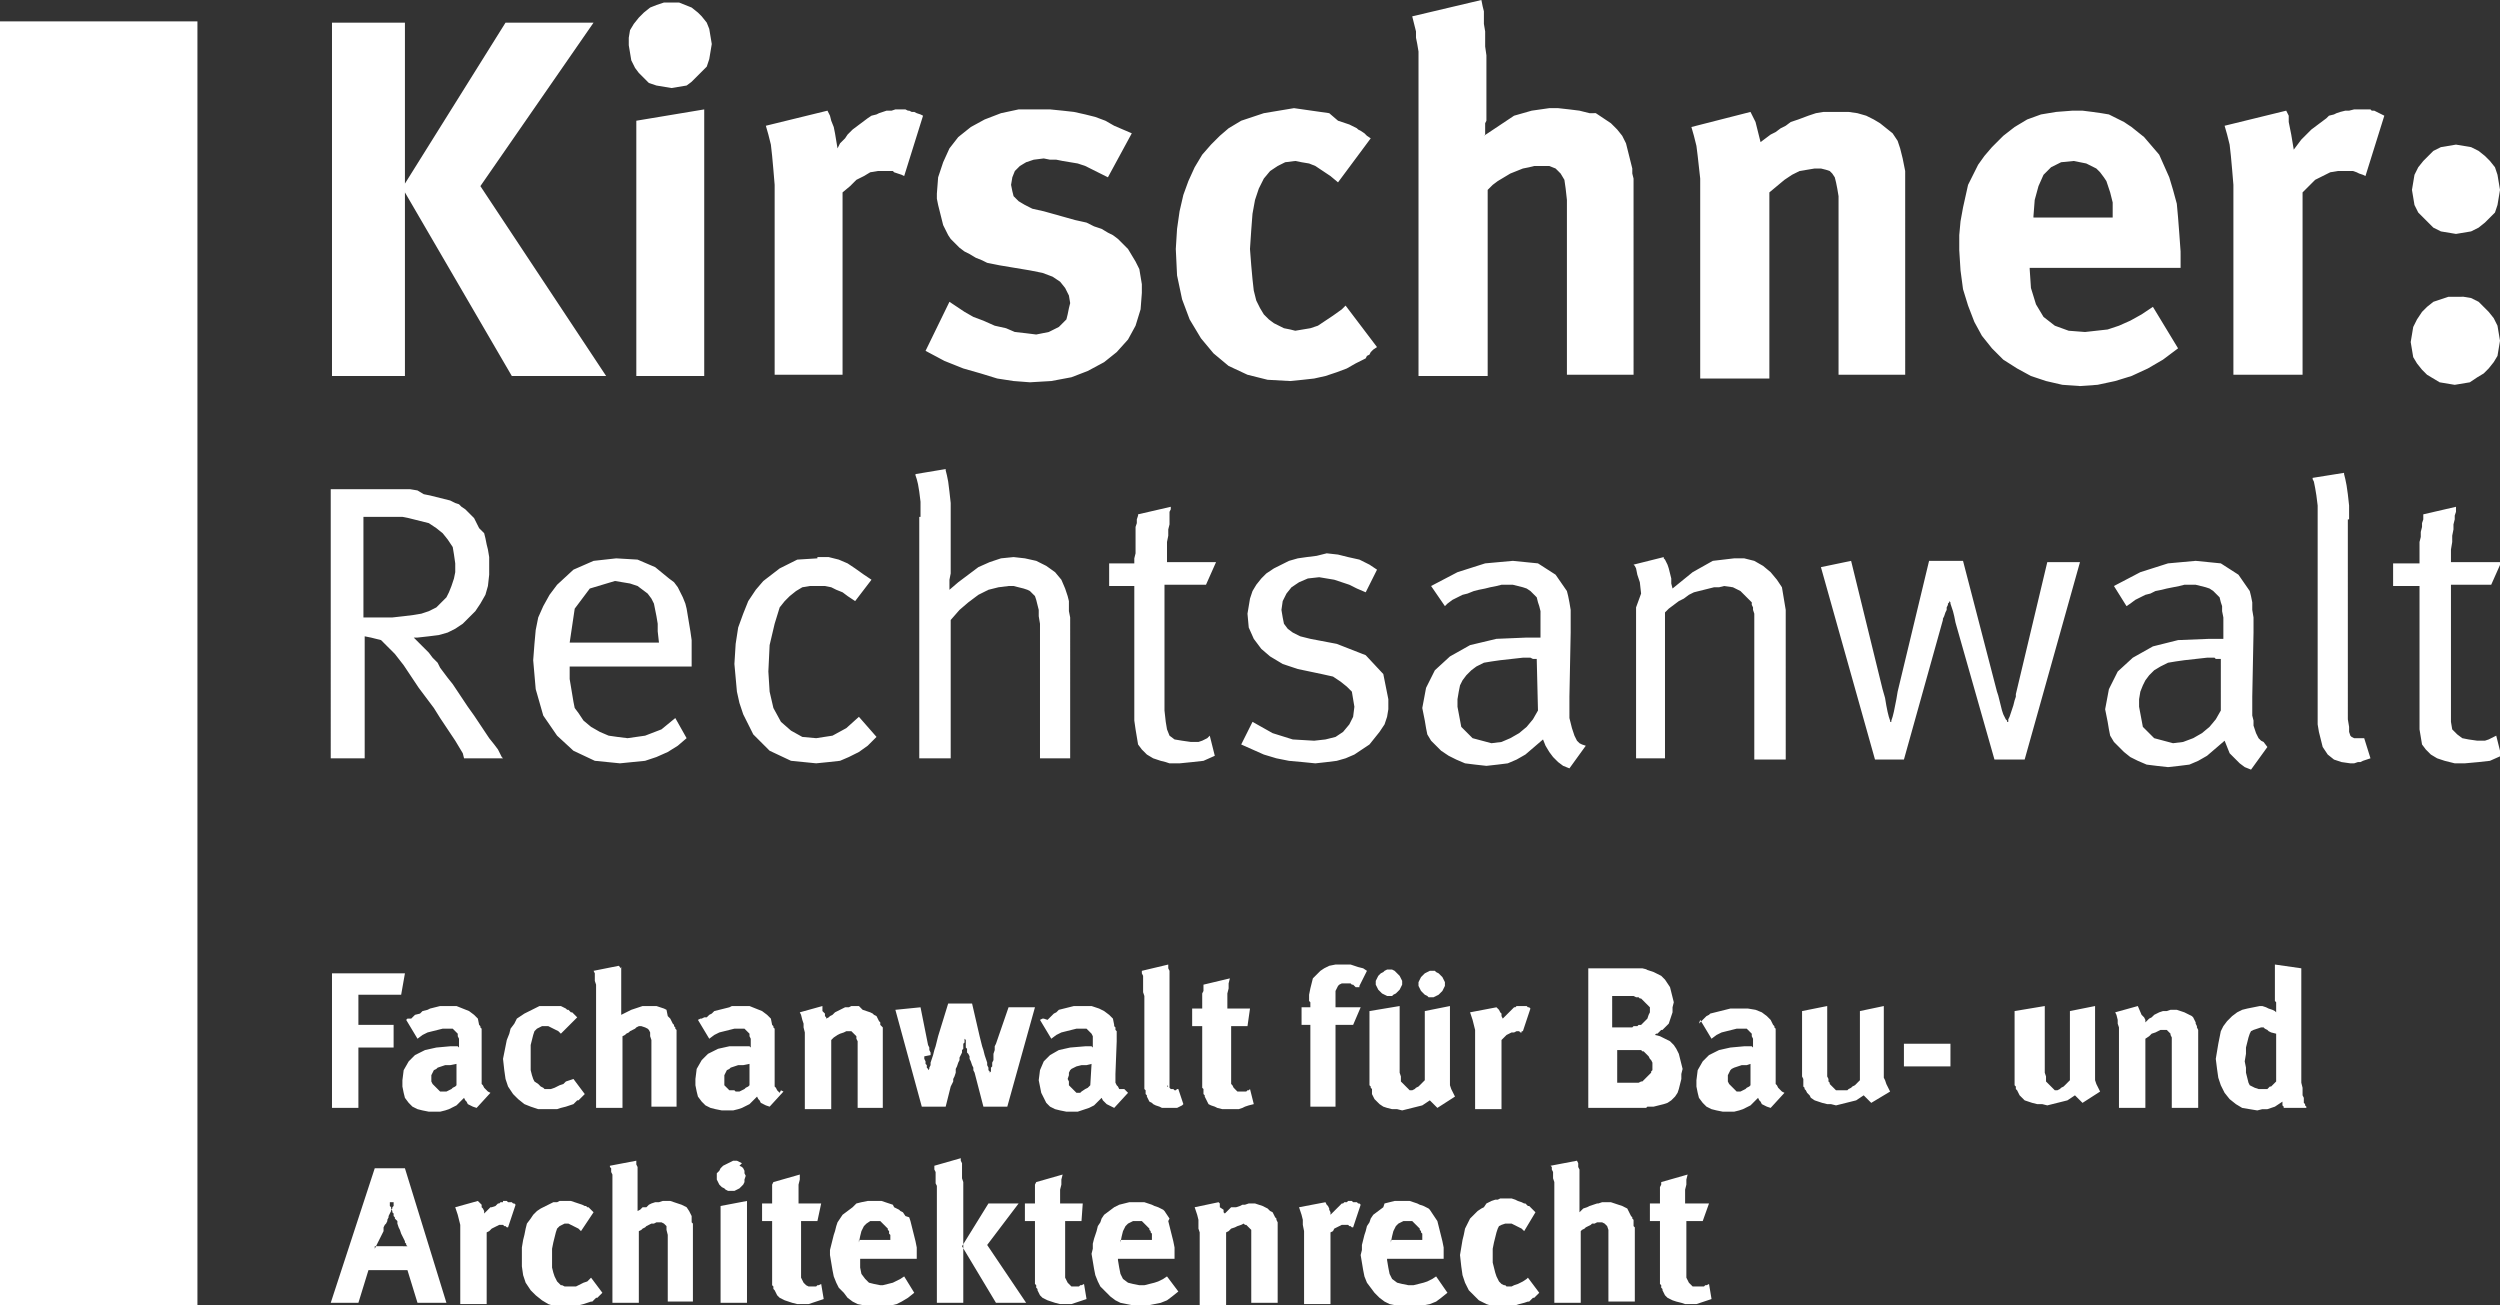
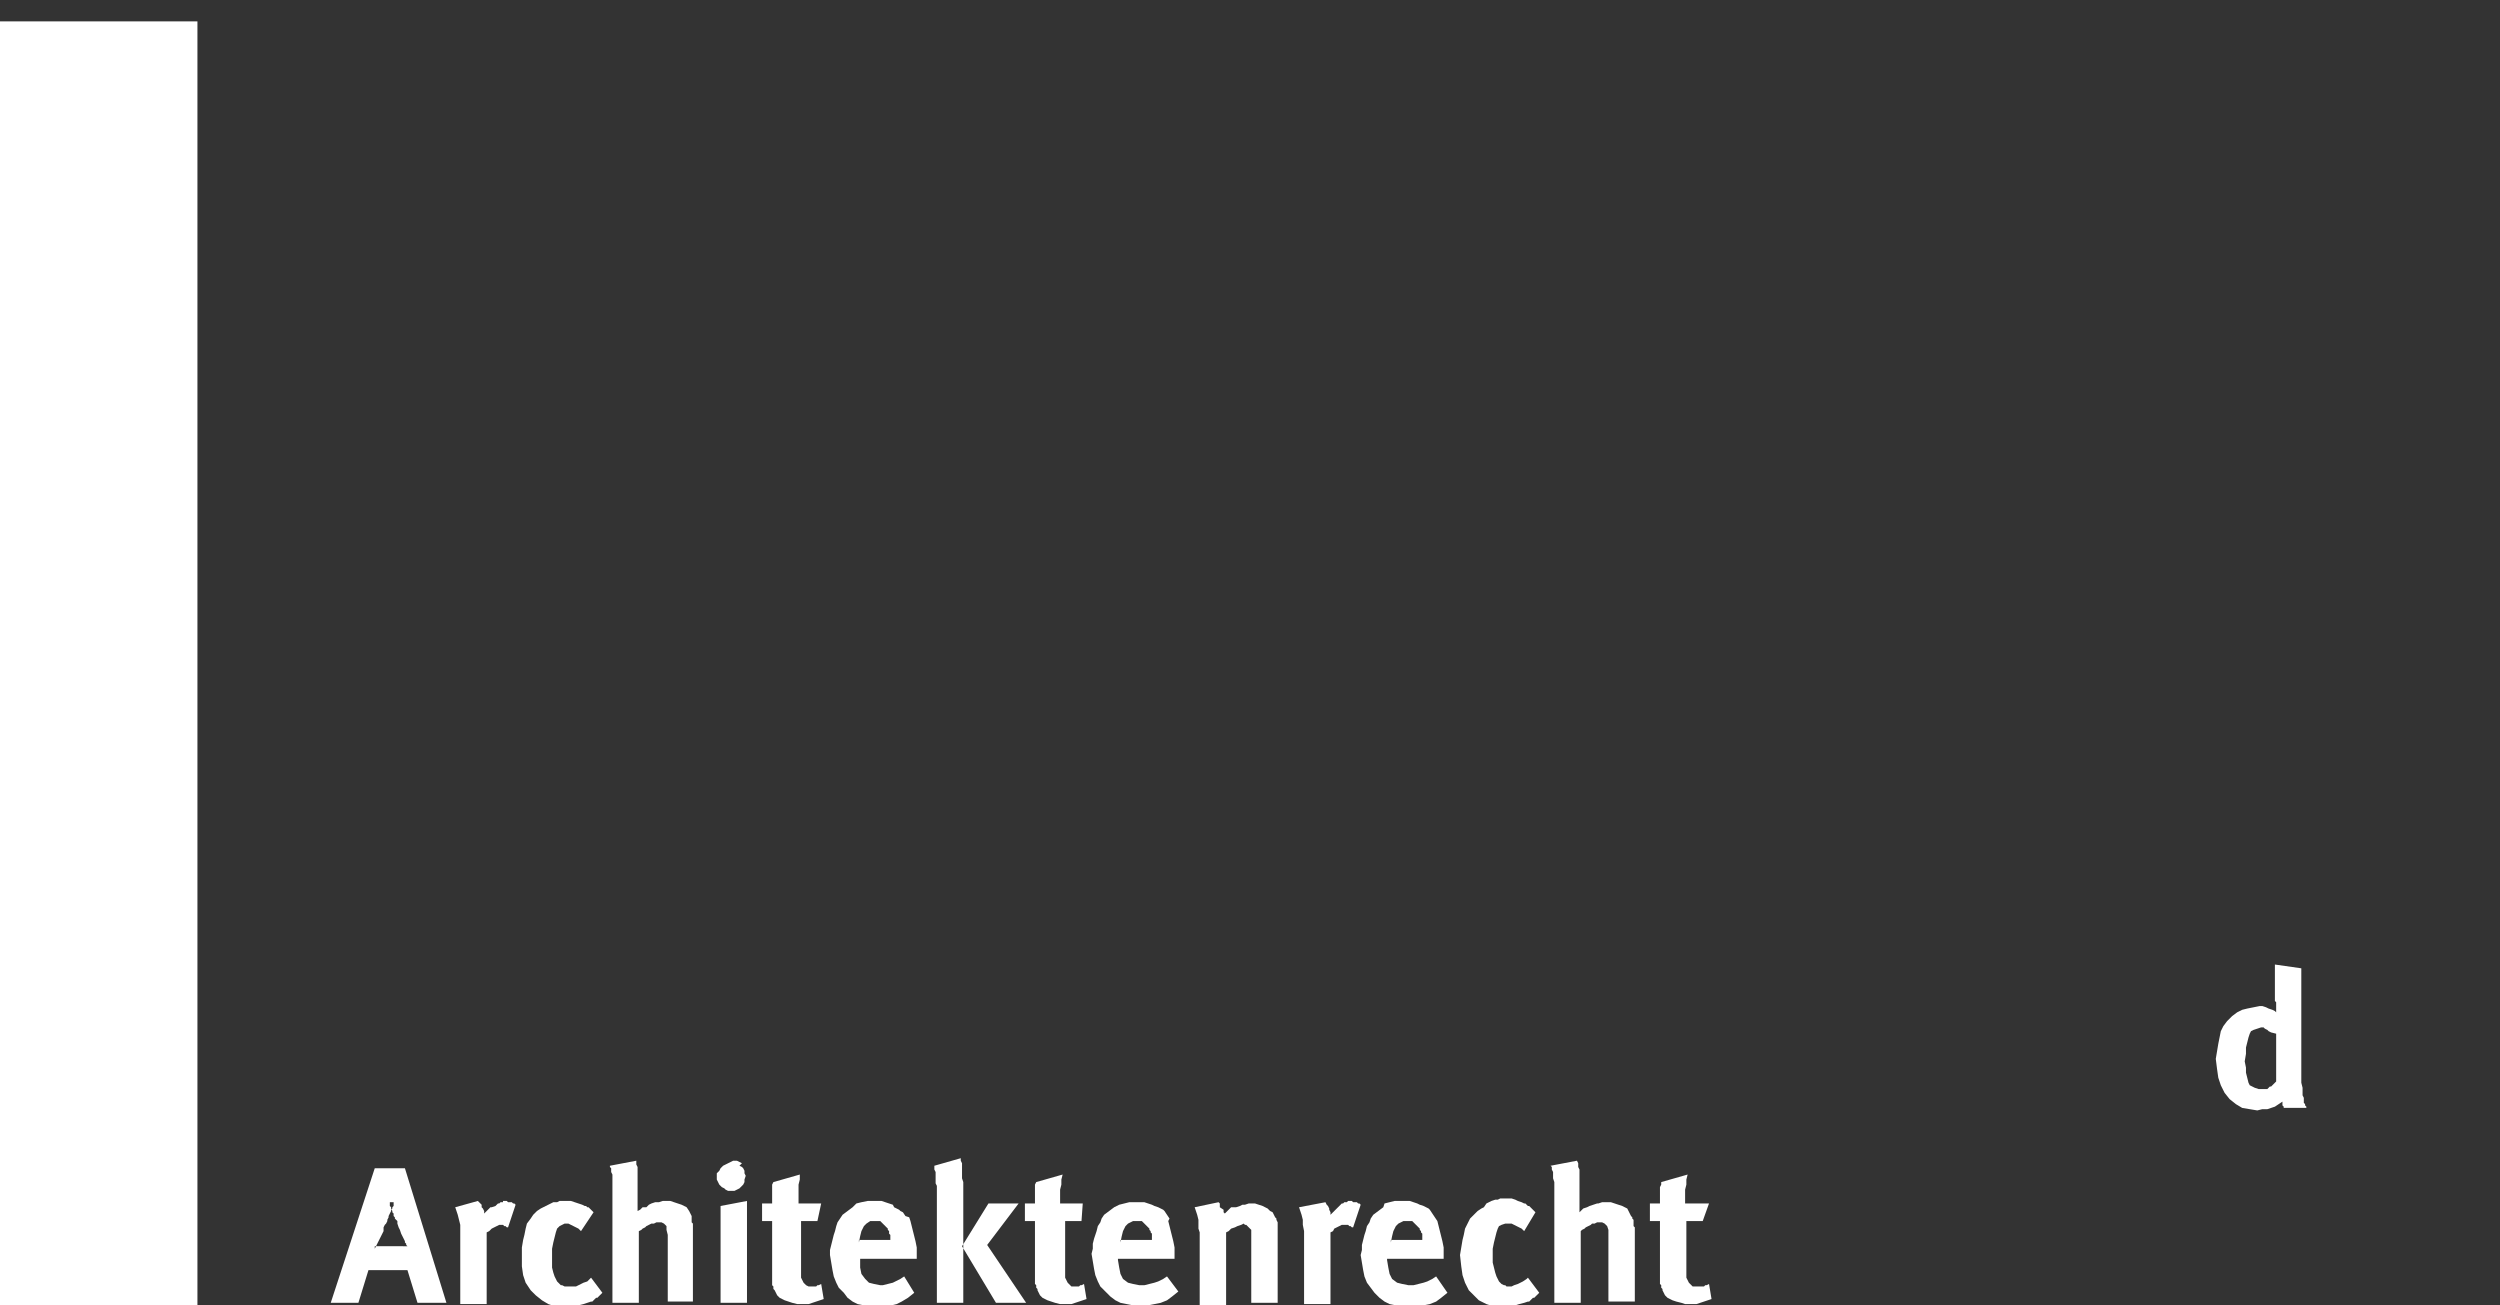
<svg xmlns="http://www.w3.org/2000/svg" version="1.1" id="Ebene_1" x="0px" y="0px" viewBox="0 0 198.8 103.8" style="enable-background:new 0 0 198.8 103.8;" xml:space="preserve">
  <rect x="0" y="0" width="198.8" height="103.8" fill="#333333" stroke="none" />
  <style type="text/css">
	.st0{fill-rule:evenodd;clip-rule:evenodd;fill:#FFFFFF;}
</style>
  <rect y="1.7" class="st0" width="15.7" height="102.1" />
-   <path class="st0" d="M26.4,1.8v28.1h5.8V15.3l8.5,14.6h7.5l-10-15.1l9-13h-7l-8,12.8V1.8H26.4z M176.9,10l0.2,0.7l0.2,0.8l0.1,0.9  l0.1,1.1l0.1,1.2v1.3v13.8h5.5V15.3l0.5-0.5l0.5-0.5l0.6-0.3l0.6-0.3l0.6-0.1h0.6h0.3h0.3l0.3,0.1l0.2,0.1l0.3,0.1l0.2,0.1l1.5-4.8  l-0.2-0.1L189,8.9l-0.2-0.1h-0.2l-0.1-0.1h-0.2L188,8.7h-0.3h-0.2h-0.3l-0.4,0.1h-0.3l-0.4,0.1l-0.3,0.1l-0.2,0.1l-0.4,0.1L185,9.4  l-0.4,0.3l-0.4,0.3l-0.4,0.3l-0.4,0.4l-0.4,0.4l-0.3,0.4l-0.3,0.4l-0.1-0.6l-0.1-0.6l-0.1-0.5l-0.1-0.5L182,9.2l-0.2-0.4L176.9,10z   M161.7,17.3v-0.1l0.1-1.3l0.3-1.1l0.4-0.9l0.6-0.6l0.8-0.4l1-0.1l0.5,0.1l0.5,0.1l0.4,0.2l0.4,0.2l0.3,0.3l0.3,0.4l0.2,0.3l0.1,0.3  l0.1,0.3l0.1,0.3l0.1,0.4l0.1,0.4v0.4v0.4L168,17v0.3H161.7z M171.2,24.4l-0.9,0.6l-0.9,0.5l-0.9,0.4l-0.9,0.3l-0.9,0.1l-0.9,0.1  l-1.3-0.1l-1.1-0.4l-0.9-0.7l-0.6-1l-0.4-1.3l-0.1-1.5v-0.1h12v-0.1v-0.2v-0.2v-0.2v-0.2V20l-0.1-1.4l-0.1-1.3l-0.1-1.1l-0.3-1.1  l-0.3-1l-0.4-0.9l-0.4-0.9l-0.6-0.7l-0.6-0.7l-0.5-0.4l-0.5-0.4l-0.6-0.4l-0.6-0.3l-0.6-0.3L167.1,9l-0.7-0.1l-0.8-0.1h-0.8  l-1.3,0.1l-1.2,0.2l-1.1,0.4l-1,0.6l-0.9,0.7l-0.9,0.9l-0.6,0.7l-0.5,0.7l-0.4,0.8l-0.4,0.8l-0.2,0.9l-0.2,0.9l-0.2,1.1l-0.1,1.1  v1.2l0.1,1.6l0.2,1.5l0.4,1.3l0.5,1.3l0.6,1.1l0.8,1l0.9,0.9l1.1,0.7l1.1,0.6l1.2,0.4l1.3,0.3l1.4,0.1l1.4-0.1l1.4-0.3l1.3-0.4  l1.3-0.6l1.2-0.7l1.2-0.9L171.2,24.4z M134.5,10.1l0.2,0.7l0.2,0.8l0.1,0.8l0.1,0.9l0.1,0.9v0.9v15h5.5V15.3l0.6-0.5l0.6-0.5  l0.6-0.4l0.6-0.3l0.6-0.1l0.6-0.1h0.5l0.4,0.1l0.3,0.1l0.2,0.2l0.2,0.3l0.1,0.4l0.1,0.5l0.1,0.6v0.8v13.4h5.3V14.8v-0.6v-0.6  l-0.1-0.5l-0.1-0.5l-0.1-0.4l-0.1-0.4l-0.2-0.6l-0.4-0.6l-0.5-0.4l-0.5-0.4L149,9.5l-0.6-0.3L147.7,9L147,8.9h-0.8h-0.6L145,8.9  l-0.6,0.1l-0.6,0.2L143,9.5l-0.6,0.2l-0.4,0.3l-0.4,0.2l-0.4,0.3l-0.4,0.2l-0.4,0.3l-0.4,0.3l-0.1-0.4l-0.1-0.4l-0.1-0.4l-0.1-0.4  l-0.2-0.4l-0.2-0.4L134.5,10.1z M112.3,1.3l0.1,0.4l0.1,0.4l0.1,0.4V3l0.1,0.5l0.1,0.6v0.6v0.6V6v23.9h5.5V15.1l0.4-0.4l0.4-0.3  l0.5-0.3l0.5-0.3l0.5-0.2l0.5-0.2l0.5-0.1l0.4-0.1h0.5h0.7l0.5,0.2l0.4,0.4l0.3,0.5l0.1,0.7l0.1,0.9v13.9h5.3V15.4v-0.6v-0.6  l-0.1-0.4v-0.4l-0.1-0.4l-0.1-0.4l-0.1-0.4l-0.1-0.4l-0.1-0.4l-0.3-0.6l-0.4-0.5l-0.5-0.5l-0.6-0.4l-0.6-0.4L126.4,9l-0.8-0.2  l-0.8-0.1l-0.9-0.1h-0.7l-0.7,0.1l-0.7,0.1l-0.7,0.2l-0.7,0.2l-0.6,0.4l-0.6,0.4l-0.6,0.4l-0.6,0.4l0.1-0.1v-0.1v-0.2v-0.1v-0.2V9.8  l0.1-0.2V9.4V9.2V5V4.4l-0.1-0.7V3.1V2.5L118,1.9L118,1.3V0.9l-0.1-0.4L117.8,0L112.3,1.3z M109,11l-0.3-0.2l-0.2-0.2l-0.3-0.2  l-0.2-0.1l-0.1-0.1l-0.2-0.1l-0.2-0.1l-0.2-0.1l-0.3-0.1l-0.6-0.2L105.7,9L105,8.9l-0.7-0.1l-0.7-0.1l-0.7-0.1l-0.6,0.1l-0.6,0.1  l-0.6,0.1l-0.6,0.1l-0.6,0.2l-0.6,0.2l-0.6,0.2l-0.5,0.3l-0.5,0.3L97,10.8l-0.7,0.7l-0.7,0.8l-0.6,1l-0.5,1.1l-0.4,1.1l-0.3,1.3  l-0.2,1.4l-0.1,1.6l0.1,2.1l0.4,1.9l0.6,1.6l0.9,1.5l1,1.2l1.2,1l1.5,0.7l1.6,0.4l1.8,0.1l1-0.1l0.9-0.1l0.9-0.2l0.9-0.3l0.8-0.3  l0.7-0.4l0.2-0.1l0.2-0.1l0.2-0.1l0.2-0.1l0.1-0.2l0.2-0.1L109,28l0.2-0.2l0.3-0.2l-2.5-3.3l-0.3,0.3l-0.7,0.5l-0.6,0.4l-0.6,0.4  l-0.6,0.2l-0.6,0.1l-0.6,0.1l-0.4-0.1l-0.5-0.1l-0.4-0.2l-0.4-0.2l-0.4-0.3l-0.4-0.4l-0.3-0.5l-0.3-0.6l-0.2-0.8l-0.1-0.9l-0.1-1.1  l-0.1-1.3l0.1-1.5l0.1-1.3l0.2-1.1l0.3-0.9l0.4-0.8l0.5-0.6l0.6-0.4l0.6-0.3l0.8-0.1l0.5,0.1l0.6,0.1l0.5,0.2l0.6,0.4l0.6,0.4  l0.6,0.5L109,11z M90,10.6l-0.7-0.3L88.6,10l-0.7-0.4l-0.8-0.3l-0.8-0.2l-0.9-0.2l-0.9-0.1l-1-0.1h-1.1L81,8.7L79.6,9l-1.3,0.5  l-1.1,0.6l-1,0.8l-0.7,0.9L75,12.9l-0.4,1.2l-0.1,1.3v0.4l0.1,0.5l0.1,0.4l0.1,0.4l0.1,0.4l0.1,0.4l0.2,0.4l0.2,0.4l0.2,0.3l0.3,0.3  l0.4,0.4l0.4,0.3l0.4,0.2l0.5,0.3l0.5,0.2l0.4,0.2l0.5,0.1l0.5,0.1l2.4,0.4l1,0.2l0.8,0.3l0.6,0.4l0.4,0.5l0.3,0.6l0.1,0.6l-0.1,0.4  L84.9,25l-0.1,0.4l-0.3,0.3L84.2,26l-0.4,0.2l-0.4,0.2l-0.5,0.1l-0.5,0.1l-0.8-0.1l-0.9-0.1L80,26.1l-0.9-0.2l-0.9-0.4l-0.8-0.3  l-0.7-0.4l-0.6-0.4l-0.6-0.4l-1.9,3.9l1.5,0.8l1.5,0.6l1.4,0.4l1.3,0.4l1.3,0.2l1.3,0.1l1.7-0.1l1.6-0.3l1.3-0.5l1.3-0.7l1-0.8  l0.9-1l0.6-1.1l0.4-1.3l0.1-1.3v-0.7L90.7,22l-0.1-0.6l-0.3-0.6L90,20.3l-0.3-0.5l-0.3-0.3l-0.3-0.3L88.9,19l-0.4-0.3l-0.4-0.2  l-0.5-0.3L87,18l-0.6-0.3l-0.9-0.2L83,16.8l-0.9-0.2l-0.6-0.3L81,16l-0.4-0.4l-0.1-0.4l-0.1-0.5l0.1-0.6l0.2-0.5l0.4-0.4l0.5-0.3  l0.6-0.2l0.8-0.1l0.5,0.1h0.5l0.5,0.1l0.6,0.1l0.6,0.1l0.6,0.2l0.6,0.3l0.6,0.3l0.6,0.3L90,10.6z M60.9,10l0.2,0.7l0.2,0.8l0.1,0.9  l0.1,1.1l0.1,1.2v1.3v13.8h5.4V15.3l0.6-0.5l0.5-0.5l0.6-0.3l0.5-0.3l0.6-0.1h0.6h0.3H71l0.1,0.1l0.3,0.1l0.3,0.1l0.2,0.1l1.5-4.8  l-0.2-0.1l-0.3-0.1l-0.2-0.1h-0.2l-0.2-0.1h-0.1l-0.2-0.1h-0.3h-0.2h-0.3l-0.3,0.1h-0.4l-0.3,0.1l-0.3,0.1l-0.2,0.1l-0.4,0.1L69,9.4  l-0.4,0.3L68.2,10l-0.4,0.3l-0.4,0.4L67.2,11l-0.4,0.4l-0.2,0.4l-0.1-0.6l-0.1-0.6l-0.1-0.5l-0.2-0.5L66,9.2l-0.2-0.4L60.9,10z   M53.4,0.2h-0.6l-0.6,0.2l-0.5,0.2L51.2,1l-0.4,0.4l-0.4,0.5l-0.3,0.5l-0.1,0.6L50,3.6l0.1,0.6l0.1,0.6l0.3,0.6l0.3,0.4l0.4,0.4  l0.4,0.4l0.6,0.2l0.6,0.1l0.6,0.1l0.6-0.1l0.6-0.1L55,6.5l0.4-0.4l0.4-0.4l0.4-0.4l0.2-0.6l0.1-0.6l0.1-0.6l-0.1-0.6l-0.1-0.6  l-0.2-0.5l-0.4-0.5L55.5,1L55,0.6l-0.5-0.2L54,0.2H53.4z M50.6,9.6v20.3H56V8.7L50.6,9.6z" />
-   <path class="st0" d="M195.3,11.5l-0.6,0.1l-0.6,0.1l-0.6,0.3l-0.4,0.4l-0.4,0.4l-0.4,0.5l-0.3,0.6l-0.1,0.6l-0.1,0.6l0.1,0.6  l0.1,0.6l0.3,0.6l0.4,0.4l0.4,0.4l0.4,0.4l0.6,0.3l0.6,0.1l0.6,0.1l0.6-0.1l0.6-0.1l0.6-0.3l0.5-0.4l0.4-0.4l0.4-0.4l0.2-0.6  l0.1-0.6l0.1-0.6l-0.1-0.6l-0.1-0.6l-0.2-0.6l-0.4-0.5l-0.4-0.4l-0.5-0.4l-0.6-0.3l-0.6-0.1L195.3,11.5z M195.3,23.6h-0.6l-0.6,0.2  l-0.6,0.2l-0.5,0.4l-0.4,0.4l-0.4,0.6l-0.3,0.6l-0.1,0.6l-0.1,0.6l0.1,0.6l0.1,0.6l0.3,0.5l0.4,0.5l0.4,0.4l0.5,0.3l0.5,0.3l0.6,0.1  l0.6,0.1l0.6-0.1l0.6-0.1L197,30l0.5-0.3l0.4-0.4l0.4-0.5l0.3-0.5l0.1-0.6l0.1-0.6l-0.1-0.6l-0.1-0.6l-0.3-0.6l-0.4-0.5l-0.4-0.4  l-0.4-0.4l-0.6-0.3l-0.6-0.1L195.3,23.6z" />
-   <path class="st0" d="M26.4,60.3h2.6v-9.7l0.5,0.1l0.4,0.1l0.4,0.1l0.3,0.3l0.4,0.4l0.4,0.4l0.7,0.9l0.6,0.9l0.6,0.9l0.6,0.8l0.6,0.8  l0.5,0.8l0.4,0.6l0.4,0.6l0.4,0.6l0.3,0.5l0.3,0.5l0.1,0.4H40l-0.1-0.1L39.8,60l-0.2-0.4l-0.3-0.4l-0.4-0.5l-0.4-0.6l-0.4-0.6  l-0.4-0.6l-0.5-0.7l-0.4-0.6l-0.4-0.6l-0.4-0.6l-0.4-0.5l-0.3-0.4L35,53.1l-0.2-0.4l-0.4-0.4l-0.3-0.4l-0.4-0.4l-0.4-0.4l-0.4-0.4  h0.3l0.9-0.1l0.8-0.1l0.7-0.2l0.6-0.3l0.6-0.4l0.5-0.5l0.5-0.5l0.4-0.6l0.4-0.7l0.2-0.7l0.1-0.9v-0.9v-0.5l-0.1-0.6l-0.1-0.4  l-0.1-0.5l-0.1-0.4L38.1,42l-0.2-0.4l-0.2-0.4L37.5,41l-0.3-0.3L37,40.5l-0.3-0.2l-0.2-0.2l-0.3-0.1l-0.4-0.2l-0.4-0.1l-0.4-0.1  l-0.4-0.1l-0.4-0.1l-0.5-0.1L33.2,39l-0.6-0.1H32h-0.7h-5V60.3z M194.9,44.7v-0.5v-0.5l0.1-0.6v-0.5l0.1-0.5v-0.4l0.1-0.4V41  l0.1-0.3v-0.2v-0.1v-0.1l-2.6,0.6v0.1V41v0.3l-0.1,0.3v0.3l-0.1,0.4v0.4l-0.1,0.4v0.5V44v0.4v0.4h-2.1v1.8h2.1v10.7V58l0.1,0.6  l0.1,0.6l0.3,0.4l0.4,0.4l0.5,0.3l0.3,0.1l0.3,0.1l0.4,0.1l0.4,0.1h0.4h0.4l1.1-0.1l0.9-0.1l0.9-0.4l-0.4-1.6l-0.2,0.1l-0.2,0.1  l-0.2,0.1l-0.3,0.1h-0.3h-0.3l-0.7-0.1l-0.5-0.1l-0.4-0.3L195,58l-0.1-0.6v-0.9v-10h3.2l0.8-1.8H194.9z M186.8,41.3v-1.1l-0.1-0.9  l-0.1-0.7l-0.1-0.5l-0.1-0.4v-0.1l-2.5,0.4v0.1l0.1,0.2l0.1,0.5l0.1,0.6l0.1,0.8v0.9v16.5l0.1,0.6l0.1,0.4l0.1,0.4l0.1,0.4l0.2,0.3  l0.2,0.3l0.5,0.4l0.6,0.2l0.7,0.1h0.3l0.3-0.1h0.2l0.2-0.1l0.3-0.1l0.3-0.1l-0.5-1.6h-0.1h-0.1h-0.1h-0.1h-0.4l-0.2-0.1l-0.1-0.1  l-0.1-0.3v-0.4l-0.1-0.6V41.3z M176.6,56.5l-0.4,0.7l-0.5,0.6l-0.6,0.5l-0.7,0.4l-0.8,0.3l-0.8,0.1l-1.5-0.4l-0.9-0.9l-0.3-1.6v-0.6  l0.1-0.6l0.2-0.5l0.2-0.4l0.3-0.4l0.4-0.4l0.5-0.3l0.6-0.3l0.6-0.1l0.7-0.1l0.9-0.1l0.9-0.1h0.2h0.2h0.2l0.1,0.1h0.2h0.2L176.6,56.5  z M169.1,48.2l0.3-0.2l0.4-0.3l0.4-0.2l0.4-0.2l0.4-0.1l0.4-0.2l0.5-0.1l0.4-0.1l0.5-0.1l0.5-0.1l0.4-0.1h0.4h0.5l0.4,0.1l0.4,0.1  l0.3,0.1l0.3,0.2l0.3,0.3l0.2,0.2l0.1,0.4l0.1,0.3v0.4l0.1,0.5v0.6v1.1h-0.1h-0.1h-0.1h-0.2h-0.3h-0.3l-2.5,0.1l-2,0.5l-1.6,0.9  l-1.2,1.1l-0.7,1.4l-0.3,1.6l0.1,0.5l0.1,0.5l0.1,0.6l0.1,0.5l0.3,0.5l0.4,0.4l0.4,0.4l0.5,0.4l0.6,0.3l0.7,0.3l0.8,0.1l0.9,0.1  l0.9-0.1l0.8-0.1l0.7-0.3l0.7-0.4l0.7-0.6l0.7-0.6l0.2,0.5l0.2,0.5l0.4,0.4l0.4,0.4l0.4,0.3l0.5,0.2l1.3-1.8L180,59l-0.2-0.1  l-0.2-0.2l-0.1-0.2l-0.1-0.2l-0.1-0.3l-0.1-0.3v-0.4l-0.1-0.4v-0.4V56v-0.6l0.1-5.1v-0.6v-0.6l-0.1-0.6v-0.6l-0.1-0.5l-0.1-0.4  l-0.9-1.3l-1.4-0.9l-2-0.2l-2.2,0.2l-2.2,0.7l-2.1,1.1L169.1,48.2z M149.1,60.4h2.3l3.1-11.1v-0.1l0.1-0.2l0.1-0.3l0.1-0.2v-0.2  l0.1-0.2v-0.1l0.1-0.1v-0.1l0.1,0.1V48l0.1,0.3l0.1,0.3l0.1,0.4l0.1,0.5l3.1,10.9h2.4l4.4-15.7h-2.6l-2.5,10.5v0.2l-0.1,0.3  l-0.1,0.4l-0.1,0.3l-0.1,0.3l-0.1,0.3l-0.1,0.2v0.1v0.1h-0.1v-0.1l-0.1-0.1l-0.1-0.2l-0.1-0.2l-0.1-0.3l-0.1-0.4l-0.1-0.4l-0.1-0.4  l-0.1-0.3l-2.7-10.4h-2.7L150.9,55l-0.1,0.6l-0.1,0.5l-0.1,0.5l-0.1,0.4l-0.1,0.3v0.1h-0.1v-0.1l-0.1-0.3l-0.1-0.4l-0.1-0.5  l-0.1-0.6l-0.2-0.7l-2.5-10.2l-2.4,0.5L149.1,60.4z M130.1,48.3v12h2.3V48.7l0.3-0.3l0.4-0.3l0.4-0.3l0.4-0.2l0.4-0.3l0.4-0.2  l0.4-0.1l0.4-0.1l0.4-0.1l0.4-0.1h0.4l0.4-0.1l0.7,0.1l0.6,0.3l0.4,0.4l0.1,0.1l0.1,0.1l0.1,0.1l0.1,0.1l0.1,0.1v0.2l0.1,0.2v0.2  l0.1,0.3v0.3v0.4v0.4v10.5h2.5V48.5l-0.1-0.6l-0.1-0.6l-0.1-0.6l-0.4-0.6l-0.5-0.6l-0.6-0.5l-0.7-0.4l-0.8-0.2h-0.8l-1.7,0.2  l-1.6,0.9l-1.6,1.3l-0.1-0.4V46l-0.1-0.4l-0.1-0.4l-0.1-0.3l-0.1-0.2l-0.1-0.2l-0.1-0.1v-0.1l-2.4,0.6l0.1,0.1l0.1,0.2l0.1,0.5  l0.2,0.6l0.1,0.9L130.1,48.3z M122.3,56.5l-0.4,0.7l-0.5,0.6l-0.6,0.5l-0.7,0.4l-0.7,0.3l-0.8,0.1l-1.5-0.4l-0.9-0.9l-0.3-1.6v-0.6  L116,55l0.1-0.5l0.2-0.4l0.3-0.4l0.4-0.4l0.4-0.3l0.6-0.3l0.6-0.1l0.7-0.1l0.9-0.1l0.9-0.1h0.2h0.2h0.2l0.2,0.1h0.1h0.2L122.3,56.5z   M114.9,48.2l0.2-0.2l0.4-0.3l0.4-0.2l0.4-0.2l0.4-0.1l0.5-0.2l0.4-0.1l0.5-0.1l0.4-0.1l0.5-0.1l0.4-0.1h0.5h0.4l0.4,0.1l0.4,0.1  l0.3,0.1l0.3,0.2l0.3,0.3l0.2,0.2l0.1,0.4l0.1,0.3l0.1,0.4V49v0.6v1.1h-0.1h-0.1H122h-0.3h-0.3l-2.4,0.1l-2.1,0.5l-1.6,0.9l-1.2,1.1  l-0.7,1.4l-0.3,1.6l0.1,0.5l0.1,0.5l0.1,0.6l0.1,0.5l0.3,0.5l0.4,0.4l0.4,0.4l0.6,0.4l0.6,0.3l0.7,0.3l0.8,0.1l0.9,0.1l0.9-0.1  l0.8-0.1l0.7-0.3l0.7-0.4l0.7-0.6l0.7-0.6l0.2,0.5l0.3,0.5l0.3,0.4l0.4,0.4l0.4,0.3l0.5,0.2l1.3-1.8l-0.3-0.1l-0.2-0.1l-0.2-0.2  l-0.1-0.2l-0.1-0.2l-0.1-0.3l-0.1-0.3l-0.1-0.4l-0.1-0.4v-0.4V56v-0.6l0.1-5.1v-0.6v-0.6v-0.6l-0.1-0.6l-0.1-0.5l-0.1-0.4l-0.9-1.3  l-1.4-0.9l-2-0.2l-2.2,0.2l-2.2,0.7l-2.1,1.1L114.9,48.2z M104.7,44.2l-0.8,0.1l-0.7,0.1l-0.7,0.2l-0.6,0.3l-0.6,0.3l-0.6,0.4  l-0.4,0.4l-0.4,0.5L99.6,47l-0.2,0.6l-0.1,0.6l-0.1,0.6l0.1,1.1l0.4,0.9l0.6,0.8l0.7,0.6l1,0.6l1.2,0.4l1.9,0.4l0.9,0.2l0.6,0.4  l0.5,0.4l0.4,0.4l0.1,0.6l0.1,0.6l-0.1,0.8l-0.3,0.6l-0.5,0.6l-0.6,0.4l-0.8,0.2l-0.9,0.1l-1.7-0.1l-1.6-0.5l-1.6-0.9l-0.9,1.8  l0.9,0.4l0.9,0.4l1,0.3l1,0.2l1.1,0.1l1,0.1l0.9-0.1l0.8-0.1l0.7-0.2l0.7-0.3l0.6-0.4l0.6-0.4l0.4-0.5l0.4-0.5l0.4-0.6l0.2-0.6  l0.1-0.6v-0.8l-0.4-2l-1.4-1.5l-2.3-0.9l-2.1-0.4l-0.8-0.2l-0.6-0.3l-0.4-0.3l-0.3-0.4l-0.1-0.5l-0.1-0.6l0.1-0.7l0.3-0.6l0.4-0.5  l0.6-0.4l0.7-0.3l0.9-0.1l0.6,0.1l0.6,0.1l0.6,0.2l0.6,0.2l0.6,0.3l0.7,0.3l0.9-1.8l-0.6-0.4l-0.8-0.4l-0.9-0.2l-0.8-0.2l-0.9-0.1  L104.7,44.2z M92.8,44.7v-0.5v-0.5v-0.6l0.1-0.5v-0.5l0.1-0.4v-0.4L93,41v-0.3l0.1-0.2v-0.1v-0.1l-2.6,0.6v0.1V41l-0.1,0.3v0.3  l-0.1,0.3v0.4v0.4L90.3,43v0.5V44l-0.1,0.4v0.4h-2v1.8h2v10.7l0.1,0.7l0.1,0.6l0.1,0.6l0.3,0.4l0.4,0.4l0.5,0.3l0.3,0.1l0.3,0.1  l0.4,0.1l0.3,0.1h0.4h0.4l1-0.1l0.9-0.1l0.9-0.4l-0.4-1.6L96,58.7l-0.2,0.1l-0.2,0.1l-0.3,0.1H95h-0.3L94,58.9l-0.6-0.1L93,58.5  L92.8,58l-0.1-0.6l-0.1-0.9v-10h3.3l0.8-1.8H92.8z M73.1,41.1v19.2h2.5v-11l0.7-0.8l0.7-0.6l0.8-0.6l0.8-0.4l0.8-0.2l0.8-0.1h0.4  l0.4,0.1l0.4,0.1l0.3,0.1l0.2,0.1l0.2,0.2l0.2,0.2l0.1,0.3l0.1,0.4l0.1,0.4V49l0.1,0.6v10.7h2.4V49.1l-0.1-0.5v-0.4v-0.4l-0.1-0.4  l-0.1-0.3l-0.1-0.3l-0.3-0.7l-0.5-0.6l-0.7-0.5l-0.8-0.4l-0.9-0.2l-0.9-0.1l-1,0.1l-0.9,0.3l-0.9,0.4L77,45.7l-0.8,0.6l-0.7,0.6  v-0.1v-0.3v-0.4l0.1-0.5v-0.4v-0.5v-3.6v-1.1l-0.1-0.9l-0.1-0.8l-0.1-0.5l-0.1-0.4v-0.1l-2.4,0.4v0.1l0.1,0.3l0.1,0.4l0.1,0.6  l0.1,0.8V41.1z M65,44.4l-1.6,0.1L62,45.2l-1.3,1l-0.6,0.7l-0.6,0.9l-0.4,1l-0.4,1.1l-0.2,1.3l-0.1,1.6l0.1,1.1l0.1,1.1l0.2,0.9  l0.3,0.9l0.4,0.8l0.4,0.8l1.3,1.3l1.7,0.8l2,0.2l1-0.1l0.9-0.1l0.7-0.3l0.8-0.4l0.7-0.5l0.7-0.7L68.3,57l-1,0.9l-1.1,0.6l-1.3,0.2  l-1.1-0.1l-0.9-0.5l-0.8-0.7l-0.6-1.1L61.2,55l-0.1-1.6l0.1-2.1l0.4-1.7l0.4-1.3l0.4-0.5l0.4-0.4l0.5-0.4l0.5-0.3l0.6-0.1h0.6h0.6  l0.5,0.1l0.4,0.2l0.5,0.2l0.4,0.3l0.6,0.4l1.3-1.7l-0.6-0.4L68,45.2l-0.6-0.4l-0.7-0.3l-0.8-0.2H65z M48.9,46.2l0.6,0.1l0.6,0.1  l0.6,0.2l0.4,0.3l0.4,0.3l0.3,0.4l0.2,0.4l0.1,0.5l0.1,0.5l0.1,0.6v0.6l0.1,0.9h-7.1l0.4-2.7l1.2-1.6L48.9,46.2z M49.9,58.7  l-0.8-0.1l-0.7-0.1l-0.7-0.3L47,57.8l-0.6-0.5L46,56.7l-0.3-0.4l-0.1-0.5l-0.1-0.6l-0.1-0.6L45.3,54v-0.7V53H55v-0.4L55,51.7v-0.8  l-0.1-0.7l-0.1-0.6L54.7,49l-0.1-0.6L54.5,48l-0.2-0.5l-0.2-0.4l-0.2-0.4l-0.3-0.4L53.2,46l-1.1-0.9l-1.4-0.6L49,44.4l-1.8,0.2  l-1.6,0.7l-1.3,1.2l-0.6,0.8l-0.5,0.9l-0.4,0.9l-0.2,1l-0.1,1.1l-0.1,1.3l0.2,2.3l0.6,2.1l1.1,1.6l1.3,1.2l1.7,0.8l2,0.2l1-0.1  l1-0.1l0.9-0.3l0.9-0.4l0.8-0.5l0.7-0.6l-0.9-1.6L52.6,58l-1.3,0.5L49.9,58.7z M31.4,41.1H32l0.5,0.1l0.4,0.1l0.4,0.1l0.4,0.1  l0.4,0.1l0.6,0.4l0.5,0.4l0.4,0.5l0.4,0.6l0.1,0.6l0.1,0.7v0.7L36.1,46l-0.2,0.6l-0.2,0.5l-0.2,0.4l-0.4,0.4l-0.4,0.4l-0.6,0.3  l-0.6,0.2l-0.6,0.1L32.1,49l-0.9,0.1h-2.3v-8H31.4z" />
-   <path class="st0" d="M26.4,77.4v10.7h2.1v-4.8h2.8v-1.8h-2.8v-2.4h3.4l0.3-1.7H26.4z M168.2,80.5l0.1,0.2l0.1,0.4v0.3l0.1,0.3V82  v0.4v5.7h2.1v-5.5l0.3-0.2l0.2-0.2l0.3-0.1l0.2-0.1l0.2-0.1h0.2h0.2h0.1l0.1,0.1l0.1,0.1l0.1,0.1v0.1l0.1,0.2v0.2V83v5.1h2.1v-5.8  v-0.2v-0.2l-0.1-0.2v-0.1l-0.1-0.2v-0.1l-0.1-0.2l-0.1-0.2l-0.1-0.1l-0.2-0.1l-0.2-0.1l-0.2-0.1l-0.3-0.1l-0.3-0.1h-0.3h-0.2  l-0.3,0.1H172l-0.3,0.1l-0.2,0.1l-0.2,0.1l-0.1,0.1l-0.1,0.1l-0.2,0.1l-0.1,0.1l-0.1,0.1l-0.1,0.1v-0.1v-0.1l-0.1-0.2l-0.1-0.1  l-0.1-0.1L170,80L168.2,80.5z M160.2,80.4v5v0.2v0.2v0.2v0.2v0.1l0.1,0.1v0.1v0.1l0.1,0.1l0.1,0.2l0.1,0.2l0.2,0.2l0.2,0.2l0.3,0.1  l0.3,0.1l0.4,0.1h0.4l0.4,0.1l0.4-0.1l0.4-0.1l0.4-0.1l0.4-0.1l0.3-0.2l0.3-0.2l0.1,0.1l0.1,0.1l0.1,0.1l0.1,0.1l0.1,0.1l0.1,0.1  l1.4-0.9l-0.1-0.2l-0.1-0.2l-0.1-0.2l-0.1-0.3v-0.2V86v-6l-2,0.4v5.5l-0.1,0.1l-0.1,0.1l-0.1,0.1l-0.1,0.1l-0.1,0.1l-0.2,0.1  l-0.1,0.1l-0.2,0.1h-0.1h-0.1l-0.1-0.1l-0.1-0.1l-0.1-0.1l-0.1-0.1l-0.1-0.1l-0.1-0.1l-0.1-0.1v-0.2v-0.2l-0.1-0.3V85v-5L160.2,80.4  z M151.4,83v1.8h3.7V83H151.4z M143.3,80.4v5v0.2l0.1,0.2v0.2v0.2v0.1v0.1l0.1,0.1v0.1l0.1,0.1l0.1,0.2l0.2,0.2l0.1,0.2l0.3,0.2  l0.3,0.1l0.3,0.1l0.4,0.1h0.3l0.4,0.1l0.4-0.1l0.4-0.1l0.4-0.1l0.4-0.1l0.3-0.2l0.3-0.2l0.1,0.1l0.1,0.1l0.1,0.1l0.1,0.1l0.1,0.1  l0.1,0.1l1.5-0.9l-0.1-0.2l-0.1-0.2l-0.1-0.2l-0.1-0.3l-0.1-0.2V86v-6l-1.9,0.4v5.5l-0.1,0.1l-0.1,0.1l-0.1,0.1l-0.1,0.1l-0.2,0.1  l-0.1,0.1l-0.2,0.1l-0.1,0.1h-0.1H146l-0.1-0.1l-0.1-0.1l-0.1-0.1l-0.1-0.1l-0.1-0.1v-0.1l-0.1-0.1v-0.2l-0.1-0.2v-0.3V85v-5  L143.3,80.4z M139.2,84.6v1.7l-0.1,0.1l-0.2,0.1l-0.1,0.1l-0.2,0.1l-0.2,0.1h-0.1h-0.2l-0.1-0.1l-0.1-0.1l-0.1-0.1l-0.1-0.1  l-0.1-0.1l-0.1-0.1l-0.1-0.2v-0.2v-0.3l0.1-0.2l0.1-0.2l0.1-0.1l0.2-0.1l0.3-0.1l0.3-0.1h0.4L139.2,84.6L139.2,84.6z M135.2,81.1  l0.9,1.5l0.4-0.3l0.4-0.2l0.4-0.1l0.4-0.1l0.4-0.1h0.4h0.2h0.2l0.1,0.1l0.1,0.1l0.1,0.1l0.1,0.1v0.2l0.1,0.2v0.3v0.4l-0.1-0.1h-0.1  H139h-0.1h-0.1h-0.1l-1.1,0.1l-0.9,0.2l-0.8,0.4l-0.5,0.5l-0.4,0.7l-0.1,0.8v0.5l0.1,0.5l0.1,0.4l0.3,0.4l0.3,0.3l0.4,0.2l0.4,0.1  l0.5,0.1h0.6h0.3l0.4-0.1l0.3-0.1l0.2-0.1l0.2-0.1l0.2-0.1l0.1-0.1l0.1-0.1l0.1-0.1l0.1-0.1l0.1-0.1l0.1-0.1l0.1,0.2l0.1,0.1  l0.1,0.2l0.2,0.1l0.2,0.1l0.3,0.1l1.1-1.2l-0.2-0.1l-0.1-0.1l-0.1-0.1l-0.1-0.1l-0.1-0.2l-0.1-0.1v-0.2v-0.2v-0.3v-0.1v-0.1v-2.6  v-0.3v-0.2v-0.2V82v-0.1v-0.1l-0.1-0.1v-0.1l-0.1-0.1l-0.2-0.4l-0.3-0.3l-0.4-0.3l-0.5-0.2l-0.6-0.1h-0.6h-0.4h-0.4l-0.4,0.1  l-0.4,0.1l-0.4,0.1l-0.4,0.1l-0.1,0.1l-0.2,0.1l-0.1,0.1l-0.1,0.1l-0.1,0.1l-0.1,0.1l-0.1,0.1l-0.1,0.1L135.2,81.1z M128.5,83.5h1.3  h0.1h0.1h0.1h0.1h0.1h0.1h0.1l0.1,0.1h0.1l0.1,0.1l0.1,0.1l0.1,0.1l0.1,0.1l0.1,0.2l0.1,0.1l0.1,0.2v0.1v0.2V85v0.1l-0.1,0.1v0.1  l-0.1,0.1l-0.1,0.1l-0.1,0.1l-0.1,0.1l-0.1,0.1l-0.1,0.1l-0.1,0.1h-0.1l-0.2,0.1h-0.1h-0.2h-1.4V83.5z M128.4,79.2h1.3h0.2l0.2,0.1  h0.1h0.1l0.1,0.1h0.1l0.1,0.1l0.1,0.1l0.1,0.1l0.1,0.1l0.1,0.1l0.1,0.1l0.1,0.1v0.1v0.1v0.1v0.1l-0.1,0.2L131,81l-0.1,0.1l-0.1,0.1  l-0.1,0.1l-0.1,0.1l-0.1,0.1h-0.1h-0.1l-0.1,0.1h-0.1h-0.1h-0.1l-0.1,0.1h-0.1h-0.2h-1.3V79.2z M126.3,77.4v10.7h3.4h0.3h0.3h0.2  h0.2h0.2L131,88h0.5l0.4-0.1l0.4-0.1l0.3-0.1l0.3-0.2l0.3-0.3l0.2-0.3l0.1-0.3l0.1-0.4l0.1-0.4v-0.4l0.1-0.4l-0.1-0.4l-0.1-0.4  l-0.1-0.4l-0.2-0.4l-0.2-0.3l-0.3-0.3l-0.4-0.2l-0.4-0.2l-0.4-0.1l0.1-0.1h0.1l0.1-0.1l0.1-0.1l0.1-0.1h0.1l0.1-0.1l0.1-0.1l0.1-0.1  l0.2-0.2l0.1-0.3l0.1-0.3l0.1-0.3v-0.4l0.1-0.4l-0.1-0.4l-0.1-0.4l-0.1-0.4l-0.2-0.3l-0.2-0.3l-0.3-0.3l-0.2-0.1l-0.2-0.1l-0.2-0.1  l-0.3-0.1l-0.3-0.1H131l-0.4-0.1h-0.4h-0.4H126.3z M116.9,80.5l0.1,0.3l0.1,0.3l0.1,0.4l0.1,0.4v0.5v0.5v5.3h2.1v-5.5l0.2-0.2  l0.2-0.2l0.2-0.1l0.2-0.1h0.2l0.2-0.1h0.1h0.1l0.1,0.1h0.1L121,82h0.1l0.6-1.8l-0.1-0.1h-0.1l-0.1-0.1h-0.1h-0.1h-0.1h-0.1H121H121  h-0.1h-0.1h-0.1h-0.1l-0.1,0.1h-0.1l-0.1,0.1l-0.1,0.1l-0.1,0.1l-0.1,0.1l-0.1,0.1l-0.1,0.1l-0.1,0.1l-0.1,0.1l-0.1,0.1l-0.1-0.2  v-0.2l-0.1-0.1l-0.1-0.2l-0.1-0.1l-0.1-0.1L116.9,80.5z M108.9,80.4v5v0.2v0.2v0.2v0.2v0.1l0.1,0.1v0.1l0.1,0.1V87l0.1,0.2l0.1,0.2  l0.2,0.2l0.2,0.2L110,88l0.3,0.1l0.4,0.1h0.4l0.4,0.1l0.4-0.1l0.4-0.1l0.4-0.1l0.4-0.1l0.3-0.2l0.3-0.2l0.1,0.1l0.1,0.1l0.1,0.1  l0.1,0.1l0.1,0.1l0.1,0.1l1.4-0.9l-0.1-0.2l-0.1-0.2l-0.1-0.2l-0.1-0.3v-0.2V86v-6l-2,0.4v5.5l-0.1,0.1l-0.1,0.1l-0.1,0.1l-0.1,0.1  l-0.1,0.1l-0.2,0.1l-0.1,0.1l-0.2,0.1h-0.1h-0.1l-0.1-0.1l-0.1-0.1l-0.1-0.1l-0.1-0.1l-0.1-0.1l-0.1-0.1l-0.1-0.1v-0.2v-0.2  l-0.1-0.3V85v-5L108.9,80.4z M114.9,78.3v-0.2l-0.1-0.2l-0.1-0.2l-0.1-0.1l-0.1-0.1l-0.1-0.1l-0.2-0.1l-0.1-0.1h-0.2h-0.2l-0.2,0.1  l-0.2,0.1l-0.1,0.1l-0.1,0.1l-0.1,0.1l-0.1,0.2l-0.1,0.2v0.2v0.1l0.1,0.2l0.1,0.2l0.1,0.1l0.1,0.1l0.1,0.1l0.2,0.1l0.1,0.1h0.2h0.2  l0.2-0.1l0.2-0.1l0.1-0.1l0.1-0.1l0.1-0.1l0.1-0.2l0.1-0.2V78.3z M110.5,77.1h-0.2l-0.2,0.1l-0.1,0.1l-0.2,0.1l-0.1,0.1l-0.1,0.1  l-0.1,0.2l-0.1,0.2v0.2v0.1l0.1,0.2l0.1,0.2l0.1,0.1l0.1,0.1l0.1,0.1l0.2,0.1l0.2,0.1h0.2h0.2l0.1-0.1l0.2-0.1l0.1-0.1l0.1-0.1  l0.1-0.1l0.1-0.2l0.1-0.2v-0.1v-0.2l-0.1-0.2l-0.1-0.2l-0.1-0.1l-0.1-0.1l-0.1-0.1l-0.1-0.1l-0.2-0.1H110.5z M108.1,78.4l0.6-1.2  l-0.3-0.2l-0.4-0.1l-0.3-0.1l-0.3-0.1h-0.4h-0.3h-0.5l-0.5,0.1l-0.4,0.2l-0.3,0.2l-0.3,0.3l-0.3,0.3l-0.1,0.4l-0.1,0.4l-0.1,0.5v0.2  v0.1v0.2l0.1,0.1V80v0.1h-0.7v1.4h0.7v6.5h2v-6.5h1.4l0.6-1.4h-2V79v-0.2l0.1-0.2l0.1-0.2l0.1-0.1l0.2-0.1h0.3h0.1h0.1h0.1h0.1  l0.1,0.1h0.1l0.1,0.1l0.1,0.1H108.1z M99.4,80.2h-1.8v-0.4v-0.4V79l0.1-0.4v-0.4l0.1-0.4l-2.1,0.5v0.2v0.1v0.2l-0.1,0.2v0.1v0.2v0.2  V80v0.2h-0.8v1.4h0.8v4.3v0.2v0.1v0.1v0.1v0.1l0.1,0.1v0.1v0.1v0.1v0.1l0.1,0.1v0.1l0.1,0.2l0.1,0.2l0.1,0.2l0.2,0.1l0.3,0.1  l0.2,0.1l0.4,0.1h0.3h0.4h0.3h0.3l0.3-0.1l0.2-0.1l0.3-0.1l0.4-0.1l-0.3-1.2l-0.1,0.1h-0.1l-0.1,0.1h-0.1h-0.1h-0.1h-0.2h-0.2  l-0.1-0.1l-0.1-0.1l-0.1-0.1l-0.1-0.2l-0.1-0.1v-0.3v-0.3v-4h1.3L99.4,80.2z M92.9,76.7l-2.1,0.5v0.2l0.1,0.2v0.2v0.3v0.2v0.3v0.3  l0.1,0.3v0.4v5.8v0.3v0.2v0.2v0.2v0.1v0.1v0.1l0.1,0.1v0.1V87l0.1,0.1v0.1l0.1,0.2l0.1,0.2l0.2,0.1l0.1,0.1l0.2,0.1l0.3,0.1l0.2,0.1  h0.3h0.3h0.2h0.2h0.2l0.2-0.1l0.2-0.1l0.1-0.1l-0.4-1.2h-0.1l-0.1,0.1h-0.1l-0.1-0.1h-0.1h-0.1l-0.1-0.1l-0.1-0.1h-0.1v-0.1L93,86.5  v-0.1v-0.1v-0.1v-0.1L93,86v-0.1v-0.2v-0.2v-0.3v-0.3v-6.1v-0.4v-0.4v-0.2v-0.3v-0.2v-0.1L92.9,77v-0.1V76.7z M86.8,84.6l-0.1,1.7  l-0.1,0.1l-0.1,0.1l-0.2,0.1L86,86.8l-0.1,0.1h-0.2h-0.1l-0.1-0.1l-0.1-0.1l-0.1-0.1l-0.1-0.1l-0.1-0.1l-0.1-0.1V86l-0.1-0.2  l0.1-0.3v-0.2l0.1-0.2l0.1-0.1l0.2-0.1l0.2-0.1l0.4-0.1h0.4l0.4-0.1H86.8z M82.7,81.1l0.9,1.5l0.4-0.3l0.4-0.2l0.4-0.1l0.4-0.1  l0.4-0.1h0.4h0.2h0.2l0.1,0.1l0.1,0.1l0.1,0.1l0.1,0.1l0.1,0.2v0.2v0.3v0.4l-0.1-0.1h-0.1h-0.1h-0.1h-0.1h-0.1l-1.2,0.1l-0.9,0.2  l-0.7,0.4L83,84.4l-0.3,0.7l-0.1,0.8l0.1,0.5l0.1,0.5l0.2,0.4l0.2,0.4l0.3,0.3l0.4,0.2l0.4,0.1l0.5,0.1h0.5h0.4l0.3-0.1l0.3-0.1  l0.3-0.1l0.2-0.1l0.2-0.1l0.1-0.1l0.1-0.1l0.1-0.1l0.1-0.1l0.1-0.1l0.1-0.1l0.1,0.2l0.1,0.1l0.2,0.2l0.2,0.1l0.2,0.1l0.2,0.1  l1.1-1.2l-0.1-0.1l-0.1-0.1l-0.1-0.1L89,86.6l-0.1-0.2l-0.1-0.1l-0.1-0.2v-0.2v-0.3v-0.1v-0.1l0.1-2.6v-0.3v-0.2v-0.2V82l-0.1-0.1  v-0.1v-0.1l-0.1-0.1v-0.1L88.5,81l-0.3-0.3l-0.4-0.3l-0.4-0.2L86.8,80h-0.6h-0.4h-0.4l-0.4,0.1l-0.4,0.1l-0.4,0.1L84,80.5l-0.2,0.1  l-0.1,0.1l-0.1,0.1l-0.1,0.1l-0.1,0.1l-0.1,0.1L83,81L82.9,81L82.7,81.1z M71.2,80.3l2.1,7.7h1.9l0.4-1.6l0.1-0.2l0.1-0.2v-0.2  l0.1-0.2l0.1-0.3L76,85l0.1-0.2l0.1-0.3l0.1-0.2v-0.2l0.1-0.2l0.1-0.2v-0.1v-0.1l0.1-0.1v-0.1v-0.1v-0.1V83l0.1-0.1v-0.1v-0.1v-0.1  v-0.1v0.1l0.1,0.1V83V83v0.1v0.1v0.1l0.1,0.1v0.1v0.2l0.1,0.1l0.1,0.2v0.2l0.1,0.2l0.1,0.3l0.1,0.2v0.2l0.1,0.2l0.7,2.7h1.9l2.2-7.9  h-2.1L79.2,83l-0.1,0.2v0.3l-0.1,0.3L79,84v0.3l-0.1,0.2v0.3l-0.1,0.1v0.2v0.1l-0.1,0.1v0.1v-0.1v-0.1l-0.1-0.1v-0.2l-0.1-0.2v-0.2  l-0.1-0.3l-0.1-0.3l-0.1-0.4l-0.1-0.3l-0.1-0.4l-0.1-0.4l-0.6-2.6h-1.9l-0.8,2.6l-0.1,0.4l-0.1,0.4l-0.1,0.3l-0.1,0.4l-0.1,0.3  l-0.1,0.3v0.2l-0.1,0.2v0.1l-0.1,0.1v0.1v0.1v-0.1v-0.1v-0.1l-0.1-0.1v-0.2l-0.1-0.1v-0.2l-0.1-0.2v-0.2L74,83.9v-0.2l-0.1-0.2v-0.2  l-0.1-0.2l-0.6-3L71.2,80.3z M63.6,80.5l0.1,0.2l0.1,0.4l0.1,0.3v0.3l0.1,0.4v0.4v5.7h2.1v-5.5l0.2-0.2l0.3-0.2l0.2-0.1l0.3-0.1  l0.2-0.1h0.2h0.1h0.1l0.1,0.1l0.1,0.1l0.1,0.1l0.1,0.1v0.2l0.1,0.2V83v5.1h2v-5.8v-0.2v-0.2v-0.2L70,81.5v-0.2l-0.1-0.1L69.8,81  l-0.1-0.2l-0.2-0.1l-0.1-0.1l-0.2-0.1l-0.3-0.1l-0.3-0.1L68.3,80H68h-0.3l-0.2,0.1h-0.3l-0.2,0.1l-0.2,0.1l-0.2,0.1l-0.2,0.1  l-0.1,0.1l-0.1,0.1L66,80.8l-0.1,0.1L65.7,81v-0.1l-0.1-0.1v-0.2l-0.1-0.1l-0.1-0.1L65.4,80L63.6,80.5z M59.6,84.6v1.7l-0.1,0.1  l-0.2,0.1l-0.1,0.1l-0.2,0.1l-0.2,0.1h-0.1h-0.2l-0.1-0.1L58,86.7l-0.1-0.1l-0.1-0.1l-0.1-0.1l-0.1-0.1L57.6,86v-0.2v-0.3l0.1-0.2  l0.1-0.2l0.2-0.1l0.1-0.1l0.3-0.1l0.3-0.1h0.4L59.6,84.6L59.6,84.6z M55.5,81.1l0.9,1.5l0.4-0.3l0.4-0.2l0.4-0.1l0.4-0.1l0.4-0.1  h0.4H59h0.2l0.1,0.1l0.1,0.1l0.1,0.1l0.1,0.1v0.2l0.1,0.2v0.3v0.4l-0.1-0.1h-0.1h-0.1h-0.1h-0.1h-0.1L58,83.2l-0.9,0.2l-0.8,0.4  l-0.5,0.5l-0.4,0.7l-0.1,0.8v0.5l0.1,0.5l0.1,0.4l0.3,0.4l0.3,0.3l0.4,0.2l0.4,0.1l0.5,0.1h0.6h0.3l0.4-0.1l0.3-0.1l0.2-0.1l0.2-0.1  l0.2-0.1l0.1-0.1l0.1-0.1l0.1-0.1l0.1-0.1l0.1-0.1l0.1-0.1l0.1,0.2l0.1,0.1l0.1,0.2l0.2,0.1l0.2,0.1l0.3,0.1l1.1-1.2l-0.2-0.1  L62,86.9l-0.1-0.1l-0.1-0.1l-0.1-0.2l-0.1-0.1v-0.2v-0.2v-0.3v-0.1v-0.1v-2.6v-0.3v-0.2v-0.2V82v-0.1v-0.1l-0.1-0.1v-0.1l-0.1-0.1  L61.3,81L61,80.7l-0.4-0.3l-0.5-0.2L59.6,80H59h-0.4h-0.4L58,80.1l-0.4,0.1l-0.4,0.1l-0.4,0.1l-0.1,0.1l-0.1,0.1l-0.2,0.1l-0.1,0.1  l-0.1,0.1L56,80.9L55.8,81L55.7,81L55.5,81.1z M47.2,77.2L47.2,77.2l0.1,0.2v0.2v0.2V78l0.1,0.3v0.2v0.2V79v9.1h2.1v-5.7l0.2-0.1  l0.1-0.1l0.2-0.1l0.1-0.1l0.2-0.1l0.2-0.1l0.1-0.1l0.2-0.1H51l0.3,0.1l0.2,0.1l0.1,0.1l0.1,0.2v0.3l0.1,0.3v5.3h2v-5.5v-0.2v-0.2V82  v-0.1l-0.1-0.1v-0.1l-0.1-0.1v-0.1l-0.1-0.1l-0.1-0.2l-0.1-0.2l-0.2-0.2L53,80.3l-0.2-0.1l-0.3-0.1L52.2,80L51.9,80h-0.4h-0.2  L51.1,80l-0.3,0.1l-0.3,0.1l-0.3,0.1L50,80.4l-0.2,0.1l-0.2,0.1l-0.2,0.1v-0.1v-0.1v-0.1v-0.1v-0.1v-0.1v-0.1v-0.1v-1.6v-0.3v-0.2  v-0.3v-0.2v-0.2v-0.2L49.3,77v-0.1l-0.1-0.1L47.2,77.2z M45.9,80.9l-0.1-0.1l-0.1-0.1l-0.1-0.1l-0.1-0.1h-0.1l-0.1-0.1l-0.1-0.1  h-0.1l-0.1-0.1l-0.2-0.1l-0.2-0.1L44.4,80L44.1,80h-0.3h-0.2h-0.2h-0.3L42.9,80l-0.2,0.1l-0.2,0.1l-0.2,0.1l-0.2,0.1l-0.2,0.1  l-0.2,0.1l-0.3,0.2L41.1,81l-0.2,0.4l-0.3,0.4l-0.1,0.4l-0.2,0.5l-0.1,0.5l-0.1,0.5L40,84.2l0.1,0.9l0.1,0.7l0.2,0.6l0.4,0.6  l0.4,0.4l0.5,0.4l0.5,0.2l0.6,0.2h0.7h0.4h0.4l0.3-0.1l0.4-0.1l0.3-0.1l0.3-0.1l0.1-0.1l0.1-0.1l0.1-0.1h0.1l0.1-0.1l0.1-0.1  l0.1-0.1l0.1-0.1l0.1-0.1l-0.9-1.2L45,86l-0.2,0.2l-0.3,0.1l-0.2,0.1l-0.2,0.1l-0.3,0.1h-0.2h-0.1h-0.2l-0.1-0.1L43,86.4l-0.1-0.1  l-0.1-0.1L42.5,86l-0.1-0.2l-0.1-0.3l-0.1-0.4v-0.4v-0.5v-0.6v-0.5l0.1-0.4l0.1-0.4l0.1-0.3l0.2-0.2l0.2-0.1l0.2-0.1h0.3h0.2  l0.2,0.1l0.2,0.1l0.2,0.1l0.2,0.1l0.2,0.2L45.9,80.9z M36.3,84.6v1.7l-0.1,0.1l-0.2,0.1l-0.1,0.1l-0.2,0.1l-0.2,0.1h-0.1H35  l-0.1-0.1l-0.1-0.1l-0.1-0.1l-0.1-0.1l-0.1-0.1l-0.1-0.1L34.3,86v-0.2v-0.3l0.1-0.2l0.1-0.2l0.2-0.1l0.1-0.1l0.3-0.1l0.3-0.1h0.4  L36.3,84.6L36.3,84.6z M32.3,81.1l0.9,1.5l0.4-0.3l0.4-0.2l0.4-0.1l0.4-0.1l0.4-0.1h0.4h0.2h0.2l0.1,0.1l0.1,0.1l0.1,0.1l0.1,0.1  v0.2l0.1,0.2v0.3v0.4l-0.1-0.1h-0.1h-0.1H36h-0.1h-0.1l-1.1,0.1l-0.9,0.2L33,83.9l-0.5,0.5l-0.4,0.7l-0.1,0.8v0.5l0.1,0.5l0.1,0.4  l0.3,0.4l0.3,0.3l0.4,0.2l0.4,0.1l0.5,0.1h0.6h0.3l0.4-0.1l0.3-0.1l0.2-0.1l0.2-0.1l0.2-0.1l0.1-0.1l0.1-0.1l0.1-0.1l0.1-0.1  l0.1-0.1l0.1-0.1l0.1,0.2l0.1,0.1l0.1,0.2l0.2,0.1l0.2,0.1l0.3,0.1l1.1-1.2l-0.2-0.1l-0.1-0.1l-0.1-0.1l-0.1-0.1l-0.1-0.2l-0.1-0.1  v-0.2v-0.2v-0.3v-0.1v-0.1v-2.6v-0.3v-0.2v-0.2V82v-0.1v-0.1l-0.1-0.1v-0.1l-0.1-0.1L38,81l-0.3-0.3l-0.4-0.3l-0.5-0.2L36.3,80h-0.6  h-0.4H35l-0.4,0.1l-0.4,0.1L34,80.3l-0.4,0.1l-0.1,0.1l-0.1,0.1L33,80.7l-0.1,0.1l-0.1,0.1l-0.1,0.1L32.5,81L32.4,81L32.3,81.1z" />
  <path class="st0" d="M183,77l-2.1-0.3v2.7v0.1v0.1l0.1,0.1V80v0.1v0.1v0.1v0.1v0.1l-0.1-0.1l-0.2-0.1l-0.3-0.1l-0.2-0.1l-0.3-0.1  h-0.2l-0.5,0.1l-0.5,0.1l-0.4,0.1l-0.4,0.2l-0.4,0.3l-0.4,0.4l-0.3,0.4l-0.2,0.4l-0.1,0.5l-0.1,0.5l-0.1,0.6l-0.1,0.6l0.1,0.8  l0.1,0.7l0.2,0.6l0.3,0.6l0.4,0.5l0.5,0.4l0.5,0.3l0.6,0.1l0.6,0.1l0.4-0.1h0.4l0.3-0.1l0.3-0.1l0.3-0.2l0.3-0.2v0.1v0.1v0.1  l0.1,0.1V88v0.1h1.8V88l-0.1-0.1v-0.1l-0.1-0.1v-0.2v-0.2l-0.1-0.2v-0.3v-0.3l-0.1-0.4v-0.4v-0.5V77z M135.9,95.7H134v-0.4V95v-0.4  l0.1-0.4v-0.4l0.1-0.4l-2.1,0.6V94v0.2l-0.1,0.2v0.2v0.1V95v0.2v0.2v0.3h-0.8v1.4h0.8v4.3v0.1v0.1v0.1v0.1v0.1v0.1v0.1l0.1,0.1v0.1  v0.1l0.1,0.1v0.1l0.1,0.2l0.1,0.2l0.2,0.2l0.2,0.1l0.2,0.1l0.3,0.1l0.4,0.1l0.3,0.1h0.4h0.3h0.2l0.3-0.1l0.3-0.1l0.3-0.1l0.3-0.1  l-0.2-1.2l-0.2,0.1h-0.1l-0.1,0.1h-0.1H135h-0.1h-0.2h-0.1l-0.1-0.1l-0.1-0.1l-0.1-0.1l-0.1-0.2l-0.1-0.2v-0.2v-0.4v-3.9h1.3  L135.9,95.7z M123.3,92.7l0.1,0.1V93l0.1,0.2v0.1v0.2v0.2l0.1,0.3v0.2v0.3v9.1h2.1v-5.7l0.1-0.1l0.2-0.1l0.1-0.1l0.2-0.1l0.2-0.1  l0.1-0.1h0.2l0.2-0.1h0.1h0.3l0.2,0.1l0.1,0.1l0.1,0.1l0.1,0.3v0.4v5.3h2.1v-5.5v-0.2v-0.2l-0.1-0.1v-0.2v-0.1V97l-0.1-0.1v-0.1  l-0.1-0.1l-0.1-0.2l-0.1-0.2l-0.1-0.2l-0.2-0.1l-0.2-0.1l-0.3-0.1l-0.3-0.1l-0.3-0.1h-0.4h-0.3l-0.3,0.1H127l-0.3,0.1l-0.3,0.1  l-0.2,0.1l-0.3,0.1l-0.2,0.2l-0.1,0.1v-0.1v-0.1v-0.1V96V96v-0.1v-0.1v-0.1v-1.6v-0.2v-0.3v-0.2v-0.2V93l-0.1-0.2v-0.2v-0.1  l-0.1-0.2L123.3,92.7z M122.1,96.4l-0.1-0.1l-0.1-0.1l-0.1-0.1l-0.1-0.1l-0.1-0.1h-0.1l-0.1-0.1l-0.1-0.1h-0.1l-0.2-0.1l-0.3-0.1  l-0.2-0.1l-0.3-0.1H120h-0.3h-0.2h-0.2l-0.2,0.1h-0.2l-0.3,0.1l-0.2,0.1l-0.2,0.1L118,96l-0.2,0.1l-0.3,0.2l-0.3,0.3l-0.3,0.3  l-0.2,0.4l-0.2,0.4l-0.1,0.5l-0.1,0.4l-0.1,0.6l-0.1,0.6l0.1,0.9l0.1,0.7l0.2,0.6l0.3,0.6l0.4,0.4l0.4,0.4l0.6,0.3l0.6,0.2h0.6h0.4  h0.3l0.4-0.1l0.3-0.1l0.4-0.1l0.3-0.1h0.1l0.1-0.1l0.1-0.1l0.1-0.1h0.1l0.1-0.1l0.1-0.1l0.1-0.1l0.1-0.1l-0.9-1.2l-0.1,0.1l-0.3,0.2  l-0.2,0.1l-0.2,0.1l-0.3,0.1l-0.2,0.1h-0.2h-0.2l-0.1-0.1h-0.1l-0.2-0.1l-0.1-0.1l-0.1-0.1l-0.1-0.2l-0.1-0.2l-0.1-0.3l-0.1-0.4  l-0.1-0.4v-0.5v-0.6l0.1-0.5l0.1-0.4l0.1-0.4l0.1-0.3l0.1-0.2l0.2-0.1l0.3-0.1h0.3h0.2l0.2,0.1l0.2,0.1l0.2,0.1l0.2,0.1l0.2,0.2  L122.1,96.4z M110.6,98.8L110.6,98.8l0.1-0.5l0.1-0.4l0.2-0.4l0.2-0.2l0.4-0.2h0.4h0.1h0.2l0.1,0.1l0.1,0.1l0.1,0.1l0.1,0.1l0.1,0.1  l0.1,0.1v0.1l0.1,0.1v0.1l0.1,0.1v0.1v0.1v0.2v0.1H110.6z M114.2,101.5l-0.3,0.2l-0.4,0.2l-0.3,0.1l-0.4,0.1l-0.4,0.1h-0.4l-0.5-0.1  l-0.4-0.1l-0.4-0.3l-0.2-0.4l-0.1-0.5l-0.1-0.6v-0.1h4.5v-0.1v-0.1v-0.1V100v-0.1v-0.1v-0.6l-0.1-0.5l-0.1-0.4l-0.1-0.4l-0.1-0.4  l-0.1-0.4l-0.2-0.3l-0.2-0.3l-0.2-0.3l-0.1-0.1l-0.2-0.1l-0.2-0.1l-0.3-0.1l-0.2-0.1l-0.3-0.1l-0.3-0.1h-0.4h-0.3h-0.5l-0.4,0.1  l-0.4,0.1L110,96l-0.4,0.3l-0.4,0.3l-0.2,0.3l-0.1,0.3l-0.2,0.3l-0.1,0.4l-0.1,0.3l-0.1,0.4l-0.1,0.4v0.4l-0.1,0.4l0.1,0.6l0.1,0.6  l0.1,0.5l0.2,0.5l0.3,0.4l0.3,0.4l0.4,0.4l0.4,0.3l0.4,0.2l0.5,0.1l0.5,0.1l0.6,0.1l0.6-0.1l0.5-0.1l0.5-0.1l0.5-0.2l0.4-0.3  l0.5-0.4L114.2,101.5z M103.3,96l0.1,0.3l0.1,0.3l0.1,0.4v0.4l0.1,0.5v0.5v5.3h2.1V98l0.2-0.1l0.1-0.2l0.2-0.1l0.2-0.1l0.2-0.1h0.3  h0.1h0.1l0.1,0.1h0.1l0.1,0.1h0.1l0.6-1.8l-0.1-0.1h-0.1l-0.1-0.1h-0.1h-0.1h-0.1l-0.1-0.1h-0.1h-0.1h-0.1l-0.1,0.1H107h-0.1  l-0.1,0.1h-0.1l-0.1,0.1l-0.1,0.1l-0.1,0.1l-0.1,0.1l-0.1,0.1l-0.1,0.1l-0.1,0.1l-0.1,0.1l-0.1,0.1v-0.2l-0.1-0.2v-0.1l-0.1-0.2  l-0.1-0.1l-0.1-0.2L103.3,96z M95,96l0.1,0.3l0.1,0.3l0.1,0.4v0.3v0.4l0.1,0.3v5.8h2.1V98l0.2-0.1l0.2-0.2l0.3-0.1l0.2-0.1l0.3-0.1  l0.2-0.1l0.1,0.1h0.1l0.1,0.1l0.1,0.1l0.1,0.1l0.1,0.1V98v0.2v0.3v5.1h2.1v-5.8v-0.2v-0.2v-0.2l-0.1-0.2v-0.1l-0.1-0.1l-0.1-0.2  l-0.1-0.2l-0.2-0.1l-0.2-0.2l-0.2-0.1l-0.2-0.1l-0.3-0.1l-0.3-0.1h-0.3h-0.2l-0.3,0.1h-0.2l-0.2,0.1l-0.3,0.1L98,96L97.9,96  l-0.1,0.1l-0.1,0.1l-0.1,0.1l-0.1,0.1l-0.1,0.1l-0.1-0.1v-0.2L97,96v-0.1L97,95.7l-0.1-0.1L95,96z M89.1,98.8L89.1,98.8l0.1-0.5  l0.1-0.4l0.2-0.4l0.2-0.2l0.4-0.2h0.4h0.1h0.2l0.1,0.1l0.1,0.1l0.1,0.1l0.1,0.1l0.1,0.1l0.1,0.1v0.1l0.1,0.1v0.1l0.1,0.1v0.1v0.1  v0.2v0.1H89.1z M92.8,101.5l-0.3,0.2l-0.4,0.2l-0.3,0.1l-0.4,0.1l-0.4,0.1h-0.4l-0.5-0.1l-0.4-0.1l-0.4-0.3l-0.2-0.4l-0.1-0.5  l-0.1-0.6v-0.1h4.5v-0.1v-0.1v-0.1V100v-0.1v-0.1v-0.6l-0.1-0.5l-0.1-0.4l-0.1-0.4l-0.1-0.4l-0.1-0.4L93,96.9l-0.2-0.3l-0.2-0.3  l-0.1-0.1l-0.2-0.1L92.1,96l-0.3-0.1l-0.2-0.1l-0.3-0.1L91,95.6h-0.4h-0.3h-0.5l-0.4,0.1L89,95.8L88.6,96l-0.4,0.3l-0.4,0.3  l-0.2,0.3l-0.1,0.3l-0.2,0.3l-0.1,0.4l-0.1,0.3L87,98.5l-0.1,0.4v0.4l-0.1,0.4l0.1,0.6l0.1,0.6l0.1,0.5l0.2,0.5l0.2,0.4l0.4,0.4  l0.4,0.4l0.4,0.3l0.4,0.2l0.5,0.1l0.5,0.1l0.6,0.1l0.6-0.1l0.5-0.1l0.5-0.1l0.5-0.2l0.4-0.3l0.5-0.4L92.8,101.5z M86.1,95.7h-1.8  v-0.4V95v-0.4l0.1-0.4v-0.4l0.1-0.4l-2.1,0.6V94l-0.1,0.2v0.2v0.2v0.1V95v0.2v0.2v0.3h-0.8v1.4h0.8v4.3v0.1v0.1v0.1v0.1v0.1v0.1v0.1  l0.1,0.1v0.1v0.1l0.1,0.1v0.1l0.1,0.2l0.1,0.2l0.2,0.2l0.2,0.1l0.2,0.1l0.3,0.1l0.3,0.1l0.4,0.1h0.4h0.3h0.2l0.3-0.1l0.3-0.1  l0.3-0.1l0.3-0.1l-0.2-1.2l-0.2,0.1h-0.1l-0.1,0.1h-0.1h-0.1h-0.1h-0.2h-0.1l-0.1-0.1l-0.1-0.1l-0.1-0.1l-0.1-0.2l-0.1-0.2v-0.2  v-0.4v-3.9h1.3L86.1,95.7z M74.3,92.7V93l0.1,0.2v0.3v0.2v0.2v0.2l0.1,0.2v0.2v0.2v8.9h2.1v-8.9v-0.4V94l-0.1-0.3v-0.3v-0.4v-0.2  v-0.3l-0.1-0.2v-0.2L74.3,92.7z M78.6,95.7l-2.1,3.4l2.7,4.5h2.4L78.5,99l2.5-3.3H78.6z M68.3,98.8L68.3,98.8l0.1-0.5l0.1-0.4  l0.2-0.4l0.2-0.2l0.3-0.2h0.4h0.2H70l0.1,0.1l0.1,0.1l0.1,0.1l0.1,0.1l0.1,0.1l0.1,0.1v0.1l0.1,0.1v0.1v0.1l0.1,0.1v0.1v0.2v0.1  H68.3z M71.9,101.5l-0.3,0.2l-0.4,0.2l-0.2,0.1l-0.4,0.1l-0.4,0.1H70l-0.5-0.1l-0.4-0.1l-0.3-0.3l-0.3-0.4l-0.1-0.5v-0.6v-0.1h4.5  v-0.1v-0.1v-0.1V100v-0.1v-0.1v-0.6l-0.1-0.5l-0.1-0.4l-0.1-0.4l-0.1-0.4l-0.1-0.4l-0.1-0.3L72,96.7l-0.2-0.3l-0.2-0.1l-0.1-0.1  L71.1,96L71,95.8l-0.3-0.1l-0.3-0.1l-0.3-0.1h-0.3h-0.3H69l-0.5,0.1l-0.4,0.1L67.8,96l-0.4,0.3l-0.4,0.3l-0.2,0.3l-0.2,0.3l-0.1,0.3  l-0.1,0.4l-0.1,0.3l-0.1,0.4l-0.1,0.4l-0.1,0.4v0.4l0.1,0.6l0.1,0.6l0.1,0.5l0.2,0.5l0.2,0.4l0.4,0.4l0.3,0.4l0.4,0.3l0.4,0.2  l0.5,0.1l0.5,0.1l0.6,0.1l0.5-0.1l0.6-0.1l0.4-0.1l0.4-0.2l0.5-0.3l0.5-0.4L71.9,101.5z M65.3,95.7h-1.8v-0.4V95v-0.4v-0.4l0.1-0.4  v-0.4l-2.1,0.6V94l-0.1,0.2v0.2v0.2v0.1V95v0.2v0.2v0.3h-0.8v1.4h0.8v4.3v0.1v0.1v0.1v0.1v0.1v0.1v0.1v0.1l0.1,0.1v0.1v0.1l0.1,0.1  l0.1,0.2l0.1,0.2l0.2,0.2l0.2,0.1l0.2,0.1l0.3,0.1l0.3,0.1l0.4,0.1h0.4h0.2h0.3l0.3-0.1l0.3-0.1l0.3-0.1l0.3-0.1l-0.2-1.2l-0.2,0.1  h-0.1l-0.1,0.1h-0.1h-0.1h-0.1h-0.2h-0.1l-0.2-0.1l-0.1-0.1l-0.1-0.1l-0.1-0.2l-0.1-0.2v-0.2v-0.4v-3.9h1.3L65.3,95.7z M58.3,92.3  l-0.2,0.1l-0.2,0.1l-0.2,0.1l-0.2,0.1l-0.1,0.1l-0.1,0.1l-0.1,0.2L57,93.3v0.2v0.3l0.1,0.2l0.1,0.2l0.1,0.1l0.1,0.1l0.2,0.1l0.1,0.1  l0.2,0.1h0.3h0.2l0.2-0.1l0.2-0.1l0.1-0.1l0.1-0.1l0.1-0.1l0.1-0.2v-0.2l0.1-0.3l-0.1-0.2v-0.2l-0.1-0.2l-0.1-0.1l-0.2-0.1L59,92.5  l-0.2-0.1l-0.2-0.1L58.3,92.3z M57.3,95.9v7.7h2.1v-8.1L57.3,95.9z M48.5,92.7v0.1l0.1,0.1v0.2v0.1l0.1,0.2v0.2V94v0.2v0.3v9.1h2.1  v-5.7l0.2-0.1l0.1-0.1l0.2-0.1l0.1-0.1l0.2-0.1l0.2-0.1H52l0.2-0.1h0.1h0.3l0.2,0.1l0.1,0.1l0.1,0.1v0.3l0.1,0.4v5.3h2v-5.5v-0.2  v-0.2v-0.1v-0.2l-0.1-0.1V97v-0.1L55,96.8L55,96.7l-0.1-0.2l-0.1-0.2L54.6,96l-0.2-0.1l-0.2-0.1l-0.3-0.1l-0.3-0.1l-0.3-0.1h-0.4  h-0.2l-0.3,0.1h-0.3l-0.3,0.1l-0.2,0.1L51.4,96L51.1,96l-0.2,0.2l-0.2,0.1v-0.1v-0.1v-0.1V96V96v-0.1v-0.1v-0.1v-1.6v-0.2v-0.3v-0.2  v-0.2V93v-0.2l-0.1-0.2v-0.1v-0.2L48.5,92.7z M47.2,96.4L47.2,96.4L47,96.2L47,96.2l-0.1-0.1L46.8,96h-0.1L46.7,96l-0.1-0.1h-0.1  l-0.2-0.1L46,95.7l-0.3-0.1l-0.3-0.1h-0.2H45h-0.2h-0.3l-0.2,0.1H44l-0.2,0.1l-0.2,0.1l-0.2,0.1L43.2,96L43,96.1l-0.3,0.2l-0.3,0.3  l-0.2,0.3l-0.3,0.4l-0.1,0.4l-0.1,0.5l-0.1,0.4l-0.1,0.6v0.6v0.9l0.1,0.7l0.2,0.6l0.4,0.6l0.4,0.4l0.5,0.4l0.5,0.3l0.6,0.2h0.7h0.4  h0.4l0.3-0.1l0.4-0.1l0.3-0.1l0.3-0.1h0.1l0.1-0.1l0.1-0.1l0.1-0.1h0.1l0.1-0.1l0.1-0.1l0.1-0.1l0.1-0.1l-0.9-1.2l-0.1,0.1l-0.2,0.2  l-0.3,0.1l-0.2,0.1l-0.2,0.1l-0.2,0.1H45h-0.1l-0.2-0.1h-0.1l-0.1-0.1l-0.1-0.1l-0.1-0.1l-0.1-0.2l-0.1-0.2l-0.1-0.3l-0.1-0.4v-0.4  v-0.5v-0.6l0.1-0.5l0.1-0.4l0.1-0.4l0.1-0.3l0.2-0.2l0.2-0.1l0.2-0.1H45h0.2l0.2,0.1l0.2,0.1l0.2,0.1l0.2,0.1l0.2,0.2L47.2,96.4z   M36.2,96l0.1,0.3l0.1,0.3l0.1,0.4l0.1,0.4v0.5v0.5v5.3h2.1V98l0.2-0.1l0.2-0.2l0.2-0.1l0.2-0.1l0.2-0.1h0.2h0.1H40l0.1,0.1h0.1  l0.1,0.1h0.1l0.6-1.8l-0.1-0.1h-0.1l-0.1-0.1h-0.1h-0.1h-0.1l-0.1-0.1h-0.1h-0.1h-0.1L40,95.6h-0.1h-0.1l-0.1,0.1h-0.1l-0.1,0.1  l-0.1,0.1L39.1,96L39,96l-0.1,0.1l-0.1,0.1l-0.1,0.1l-0.1,0.1l-0.1,0.1v-0.2l-0.1-0.2l-0.1-0.1v-0.2l-0.1-0.1L38,95.5L36.2,96z   M29.8,99.3l0.1-0.2l0.1-0.2l0.1-0.2l0.1-0.2l0.1-0.2l0.1-0.2l0.1-0.2v-0.3l0.1-0.2l0.1-0.1l0.1-0.2v-0.1l0.1-0.2v-0.1l0.1-0.2  l0.1-0.2v-0.1l0.1-0.1v-0.1l0.1-0.1v-0.1v-0.1v-0.1H31v0.1v0.1v0.1l0.1,0.1v0.1l0.1,0.2v0.1l0.1,0.1v0.2l0.1,0.1v0.1l0.1,0.1V97  l0.1,0.1v0.2l0.1,0.3l0.1,0.2l0.1,0.3l0.1,0.2l0.1,0.2l0.1,0.2v0.1l0.1,0.1v0.1l0.1,0.1H29.8z M29.8,92.9l-3.5,10.7h2.2l0.8-2.6h3.1  l0.8,2.6h2.3l-3.3-10.7H29.8z M181,82.2V86l-0.1,0.1l-0.1,0.1l-0.1,0.1l-0.1,0.1h-0.1l-0.1,0.1l-0.1,0.1h-0.1H180h-0.4l-0.3-0.1  l-0.2-0.1l-0.2-0.1l-0.1-0.2l-0.1-0.4l-0.1-0.4v-0.4l-0.1-0.5l0.1-0.6v-0.5l0.1-0.4l0.1-0.4l0.1-0.3l0.1-0.2l0.2-0.1l0.3-0.1  l0.3-0.1h0.2l0.1,0.1l0.2,0.1l0.1,0.1l0.2,0.1L181,82.2z" />
</svg>